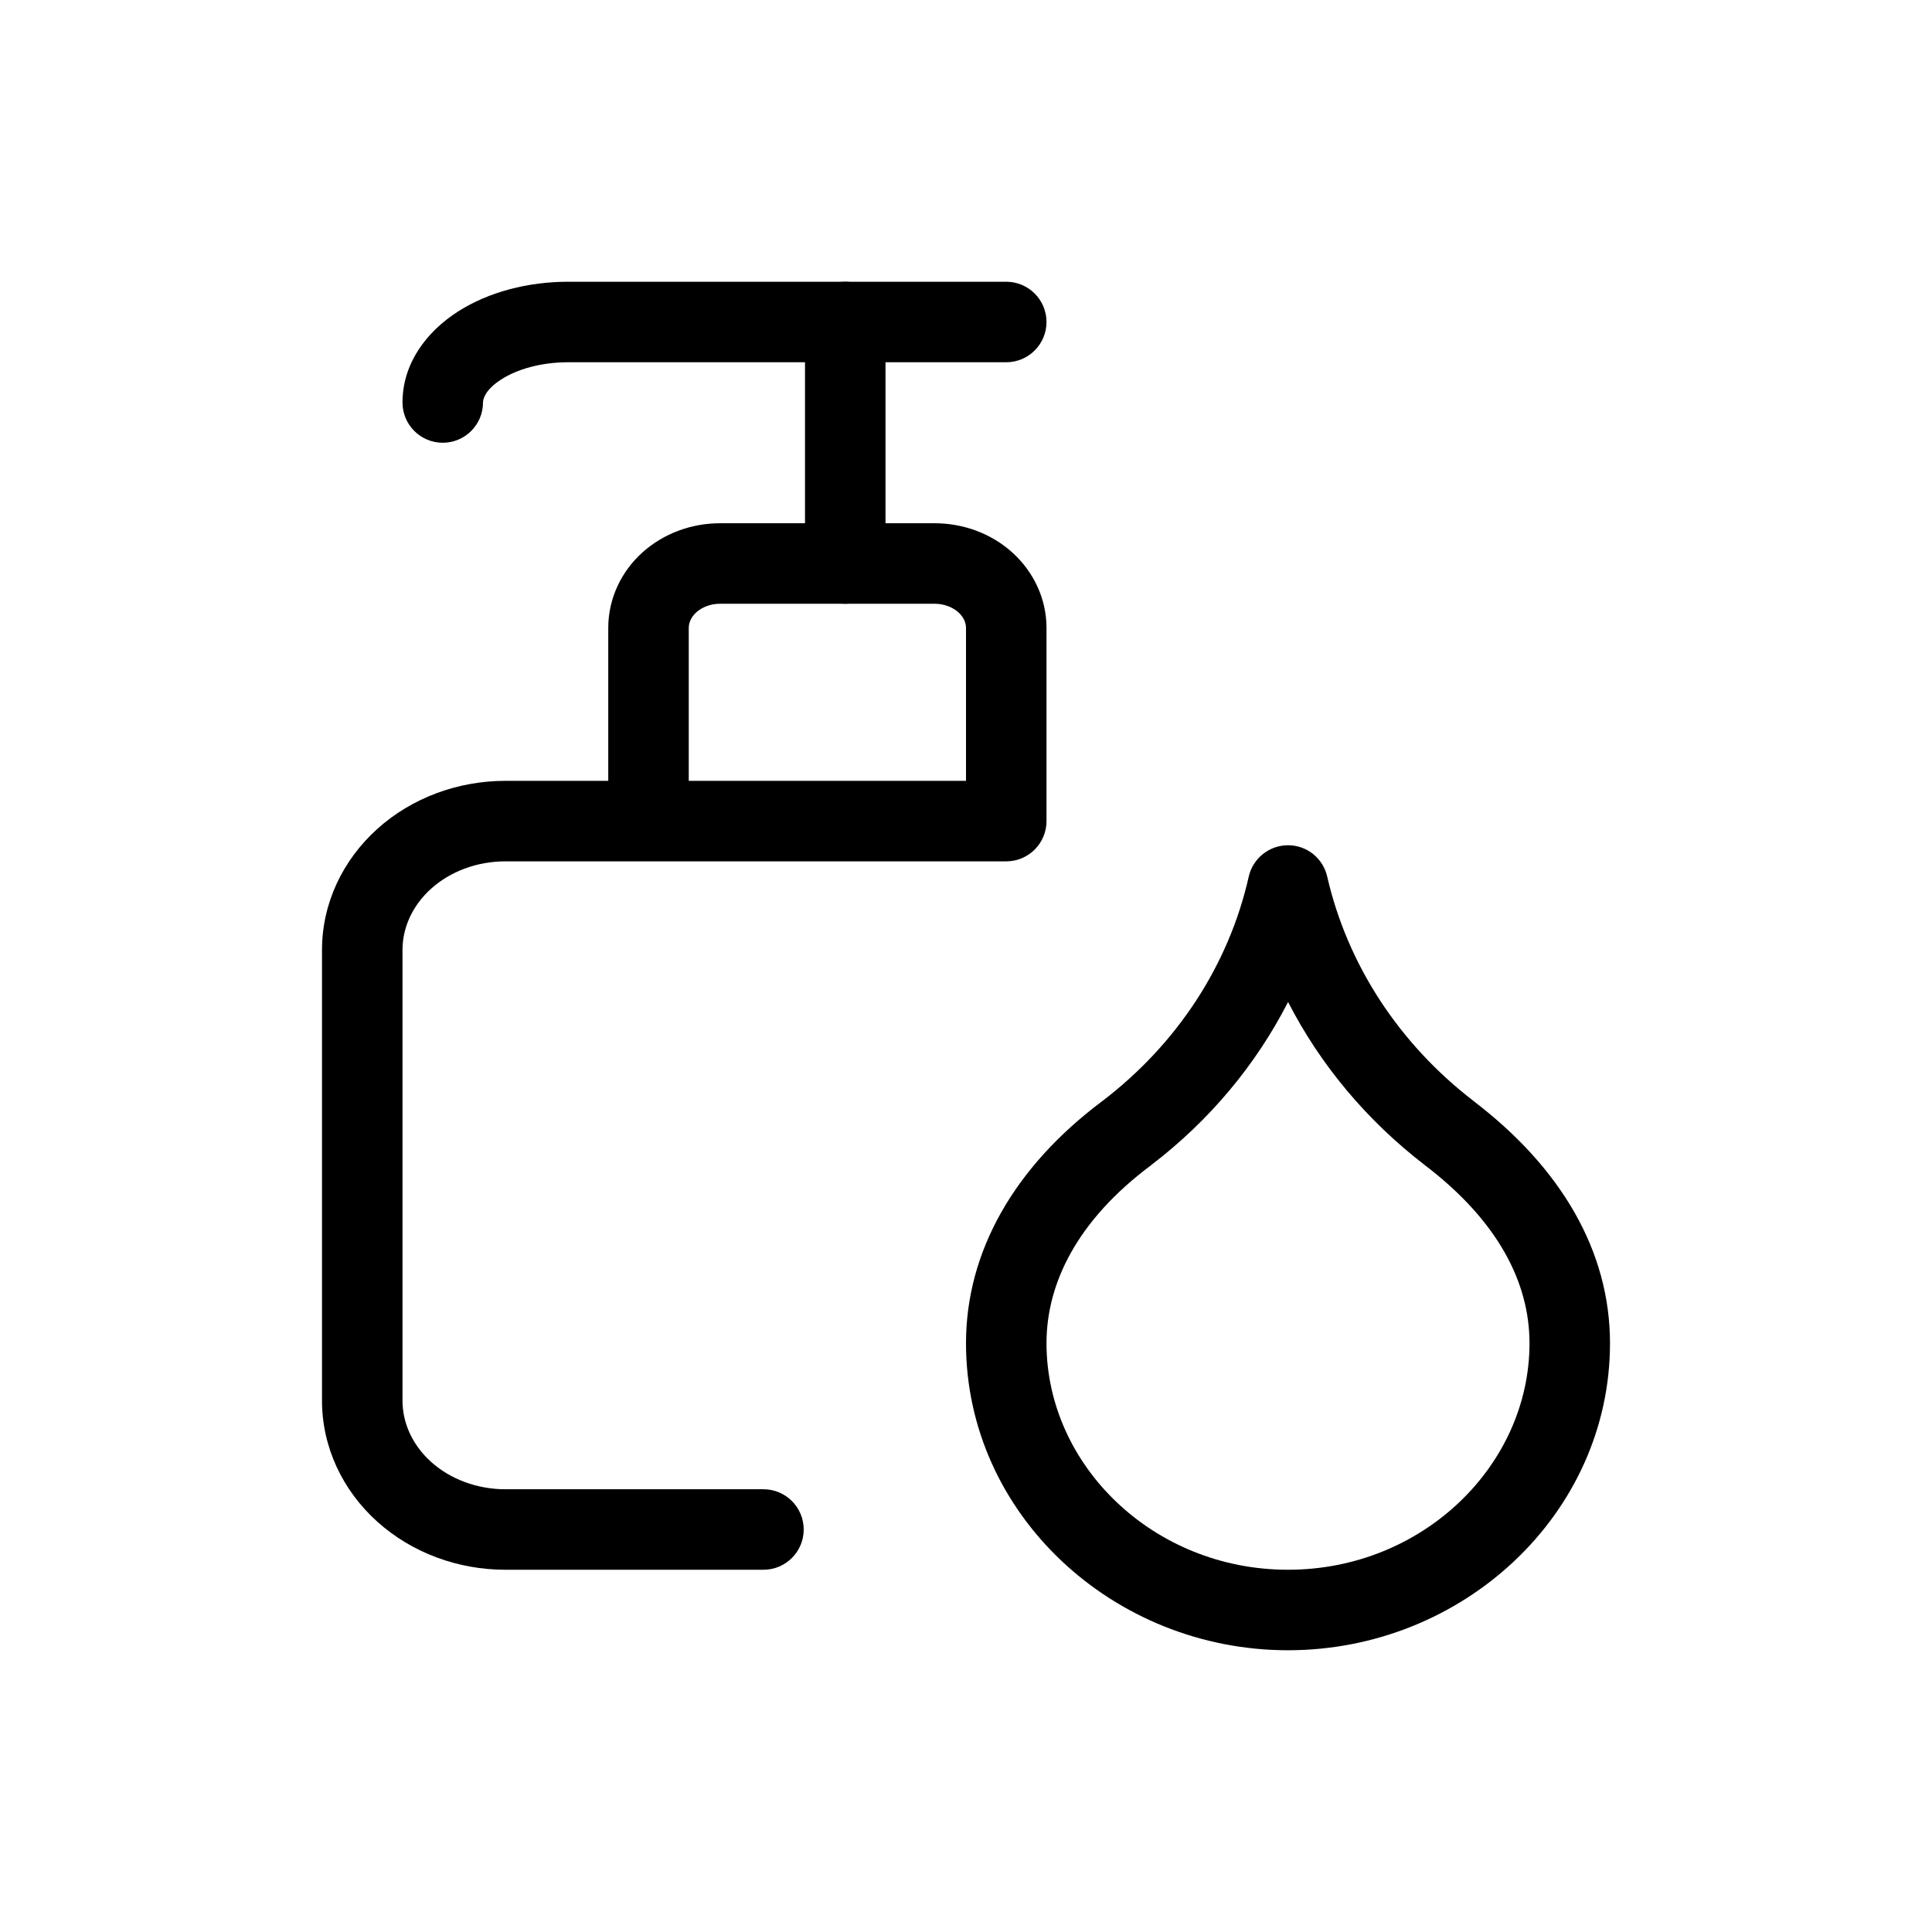
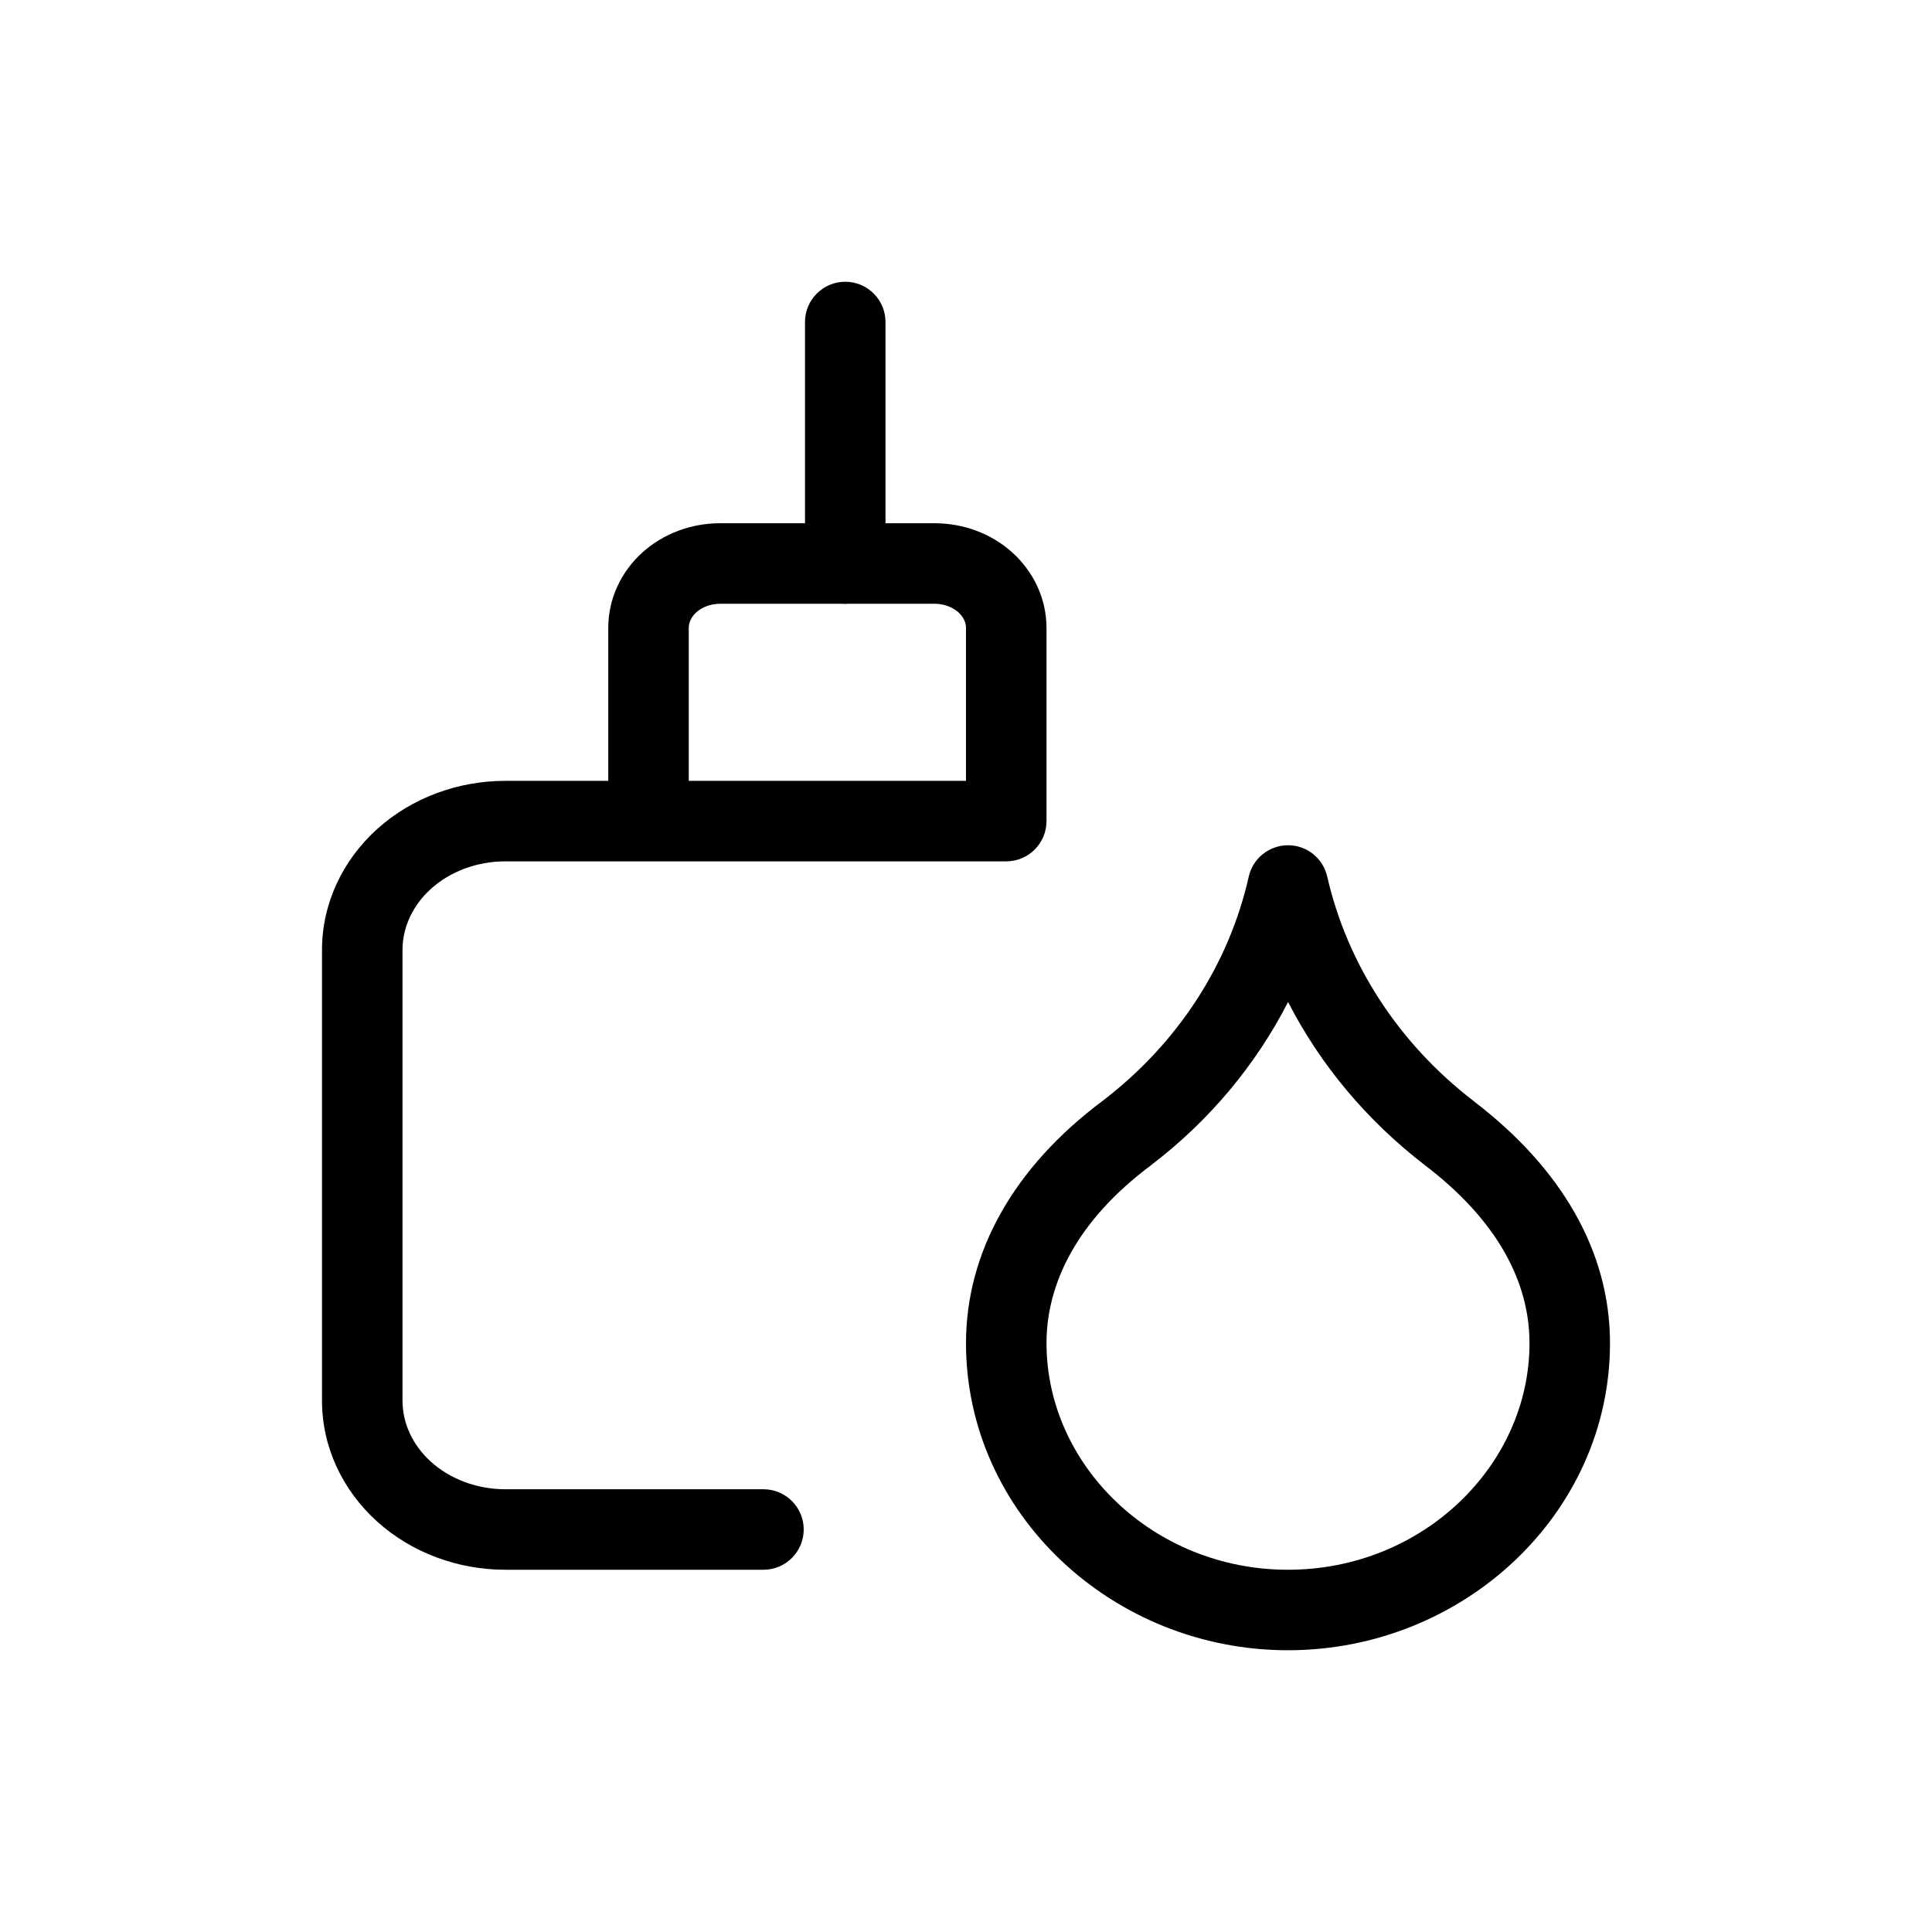
<svg xmlns="http://www.w3.org/2000/svg" width="24" height="24" viewBox="0 0 24 24" fill="none">
  <path d="M10 7V4C10 3.724 10.224 3.5 10.5 3.5C10.776 3.5 11 3.724 11 4V7C11 7.276 10.776 7.5 10.5 7.5C10.224 7.5 10 7.276 10 7Z" fill="black" />
-   <path d="M5 5C5 4.513 5.3 4.12 5.686 3.872C6.072 3.624 6.566 3.5 7.056 3.5H12.5C12.776 3.5 13 3.724 13 4C13 4.276 12.776 4.5 12.5 4.5H7.056C6.721 4.5 6.422 4.587 6.226 4.714C6.028 4.841 6 4.956 6 5C6 5.276 5.776 5.5 5.5 5.5C5.224 5.5 5 5.276 5 5Z" fill="black" />
  <path d="M19 16.686C19 15.934 18.61 15.167 17.7 14.474L17.699 14.473C16.98 13.92 16.401 13.228 16.001 12.447C15.601 13.229 15.022 13.923 14.299 14.474L14.296 14.477C13.385 15.158 13 15.938 13 16.686C13 18.202 14.326 19.5 16 19.5C17.674 19.5 19 18.202 19 16.686ZM20 16.686C20 18.804 18.176 20.5 16 20.5C13.824 20.5 12 18.804 12 16.686C12 15.554 12.594 14.5 13.696 13.676C14.63 12.963 15.267 11.979 15.512 10.891C15.563 10.663 15.765 10.501 15.999 10.5C16.233 10.499 16.435 10.661 16.487 10.889C16.737 11.979 17.376 12.964 18.309 13.68H18.308C19.393 14.508 20 15.542 20 16.686Z" fill="black" />
  <path d="M12 7.8C12 7.738 11.973 7.668 11.905 7.606C11.835 7.544 11.73 7.5 11.611 7.5H8.944C8.825 7.5 8.72 7.544 8.65 7.606C8.583 7.668 8.556 7.738 8.556 7.8V9.7H12V7.8ZM13 10.2C13 10.476 12.776 10.7 12.5 10.7H6.277C5.923 10.7 5.592 10.827 5.355 11.04C5.121 11.251 5 11.526 5 11.8V17.4C5 17.674 5.121 17.949 5.355 18.16C5.592 18.373 5.923 18.5 6.277 18.5H9.484C9.76 18.5 9.984 18.724 9.984 19C9.984 19.276 9.76 19.5 9.484 19.5H6.277C5.69 19.5 5.117 19.29 4.687 18.903C4.255 18.515 4 17.975 4 17.4V11.8C4 11.225 4.255 10.686 4.687 10.297C5.117 9.91 5.689 9.7 6.277 9.7H7.556V7.8C7.556 7.437 7.716 7.101 7.981 6.862C8.245 6.625 8.592 6.5 8.944 6.5H11.611C11.963 6.5 12.311 6.625 12.574 6.862C12.839 7.101 13 7.437 13 7.8V10.2Z" fill="black" />
</svg>